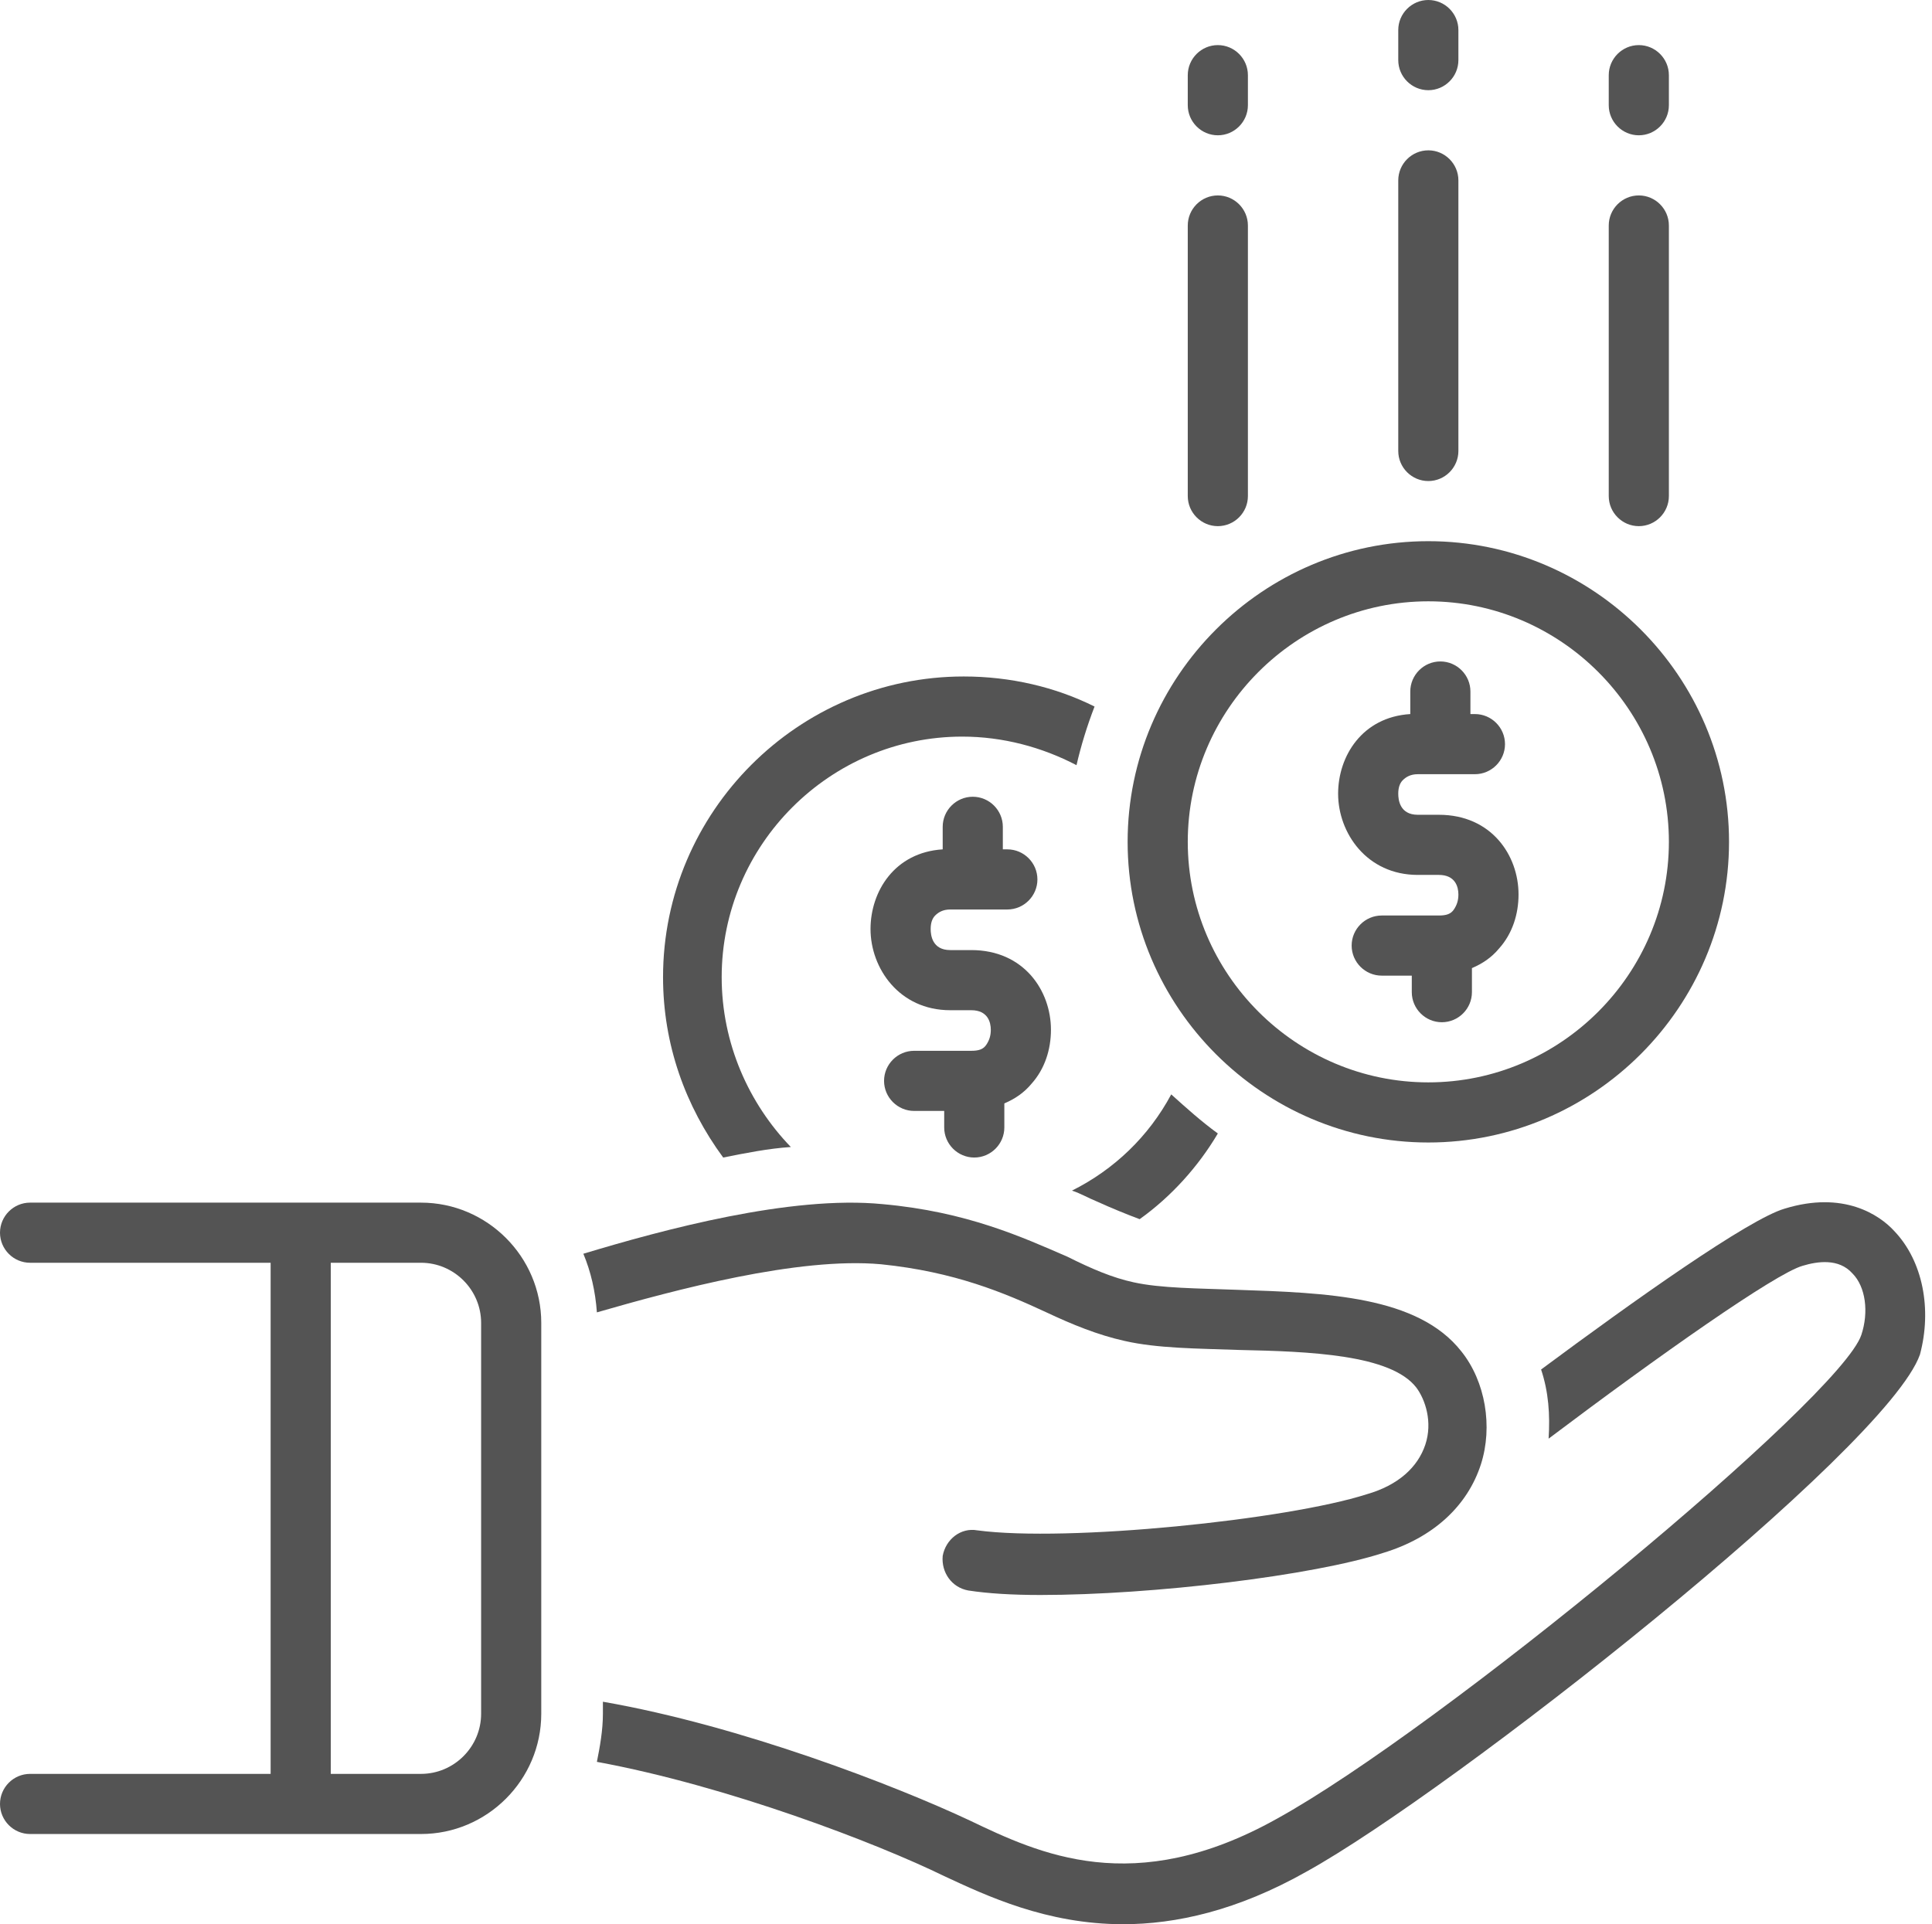
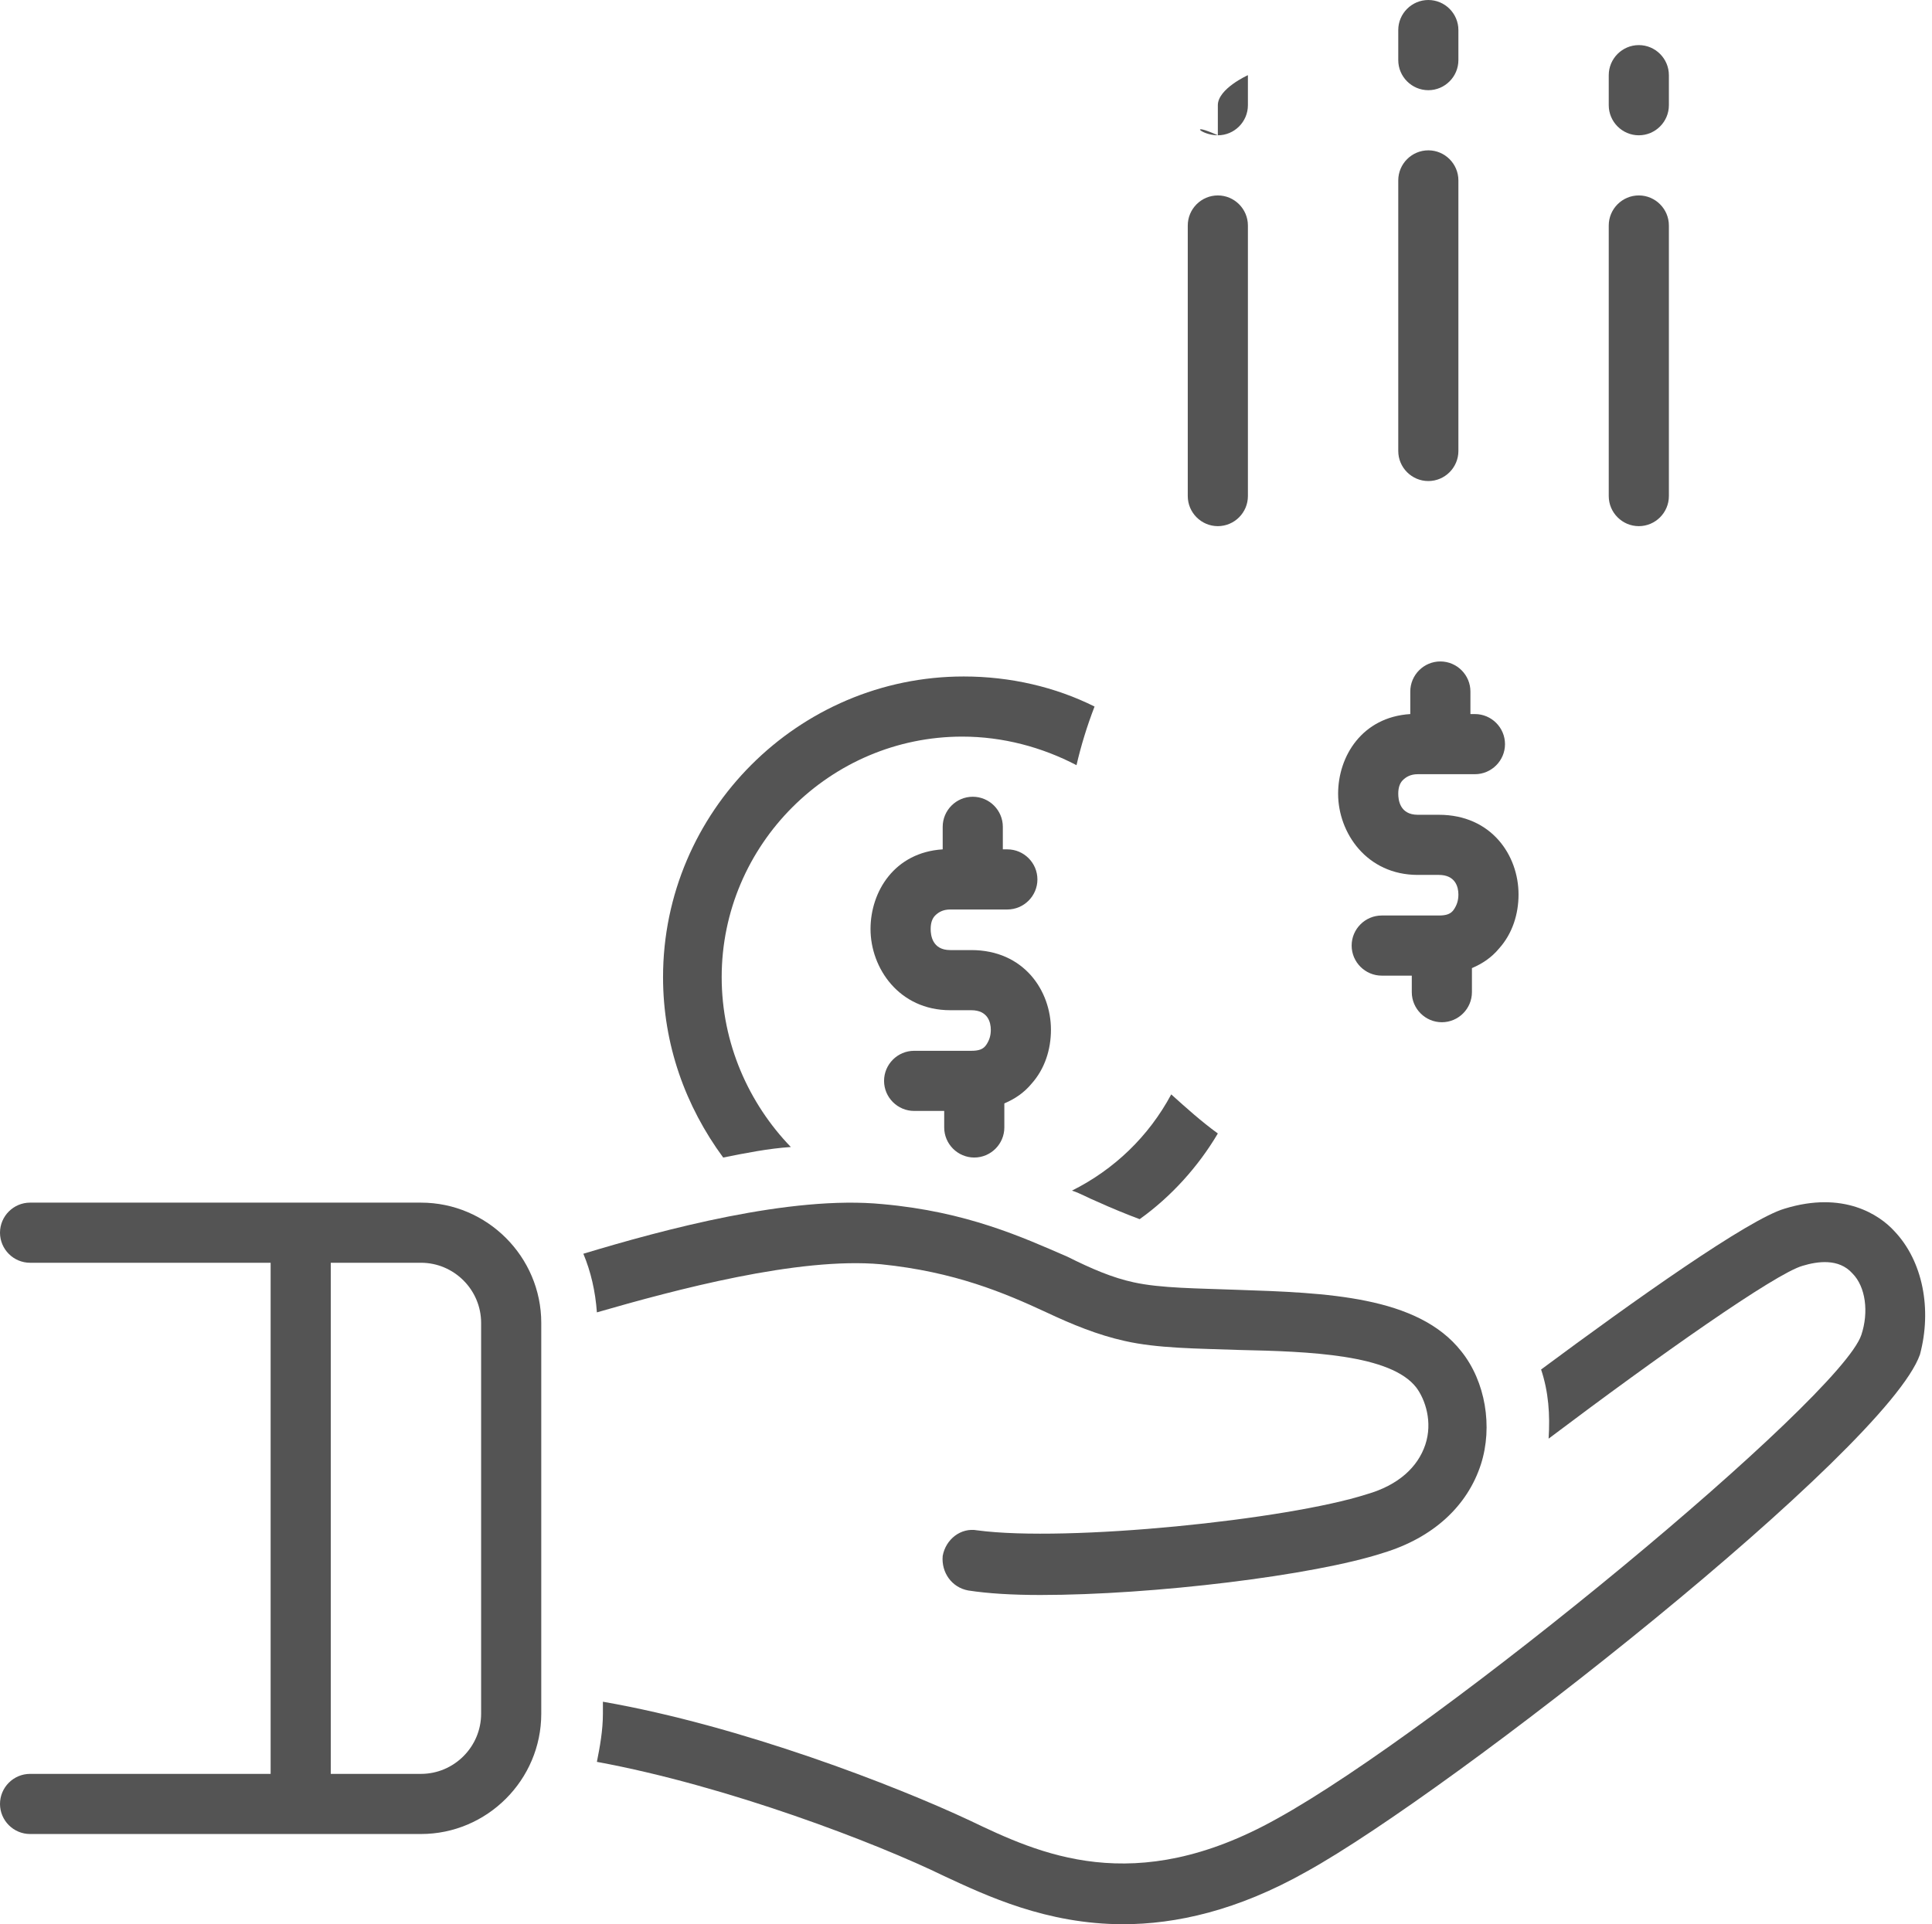
<svg xmlns="http://www.w3.org/2000/svg" fill="#545454" height="128" preserveAspectRatio="xMidYMid meet" version="1" viewBox="0.0 0.0 128.5 128.0" width="128.5" zoomAndPan="magnify">
  <g id="change1_1">
    <path d="M64.8,77c1.1,0,2-0.9,2-2v-1.6c0.7-0.3,1.3-0.7,1.8-1.3c0.9-1,1.3-2.3,1.3-3.6c0-2.6-1.8-5.3-5.3-5.3h-1.4 c-1.2,0-1.3-1-1.3-1.4c0-0.4,0.1-0.7,0.3-0.9c0.2-0.2,0.5-0.4,1-0.4h3.8c1.1,0,2-0.9,2-2c0-1.1-0.9-2-2-2h-0.3V55c0-1.1-0.9-2-2-2 c-1.1,0-2,0.9-2,2v1.5c-3.2,0.2-4.8,2.8-4.8,5.3c0,2.6,1.9,5.4,5.3,5.4h1.4c1.1,0,1.3,0.8,1.3,1.3c0,0.4-0.1,0.7-0.3,1 c-0.2,0.3-0.5,0.4-1,0.4h-3.8c-1.1,0-2,0.9-2,2c0,1.1,0.9,2,2,2h2V75C62.8,76.1,63.7,77,64.8,77z" fill="inherit" />
  </g>
  <g id="change1_2">
    <path d="M71.3,79.2c0.6,0.2,1.1,0.5,1.6,0.7c1.1,0.5,2.1,0.9,2.9,1.2c2.1-1.5,3.9-3.5,5.2-5.7c-1.1-0.8-2.1-1.7-3.1-2.6 C76.4,75.6,74.1,77.8,71.3,79.2z" fill="inherit" />
  </g>
  <g id="change1_3">
    <path d="M52.6,76.3C49.8,73.4,48,69.4,48,65c0-8.8,7.2-16,16-16c2.7,0,5.3,0.7,7.6,1.9c0.3-1.3,0.7-2.6,1.2-3.9 c-2.6-1.3-5.6-2-8.7-2c-11,0-20,9-20,20c0,4.5,1.5,8.6,4,12C49.6,76.7,51.1,76.4,52.6,76.3z" fill="inherit" />
  </g>
  <g id="change1_4">
    <path d="M126,81.9c-1-1.1-3.4-2.7-7.3-1.5c-2.4,0.7-10,6.1-16.2,10.7c0.5,1.5,0.6,3,0.5,4.6c7.3-5.5,15.1-11,16.9-11.5 c1-0.3,2.4-0.5,3.3,0.5c0.9,0.9,1.1,2.6,0.6,4.1c-1.4,4.2-28,26.2-38.9,32.2c-9.5,5.3-15.8,2.3-20.4,0.1c-4.9-2.3-15.2-6.3-24.4-7.9 v0.8c0,1.1-0.2,2.2-0.4,3.2c8.7,1.6,18.6,5.4,23.1,7.6c2.8,1.3,6.8,3.2,11.9,3.2c3.5,0,7.6-0.9,12.2-3.5 c9.6-5.3,38.6-28.1,40.8-34.4C128.5,87.1,127.9,83.9,126,81.9z" fill="inherit" />
  </g>
  <g id="change1_5">
    <path d="M58.6,84.1c4.9,0.5,8.2,1.9,11,3.2c1.7,0.8,3.4,1.5,5.2,1.9c2.2,0.5,4.8,0.5,7.6,0.6c4.7,0.1,10.1,0.3,11.8,2.5 c0.6,0.8,1.1,2.3,0.6,3.8c-0.5,1.5-1.8,2.7-3.9,3.3c-5.3,1.7-19.9,3.2-25.9,2.4c-1.1-0.2-2.1,0.6-2.3,1.7c-0.1,1.1,0.6,2.1,1.7,2.3 c1.3,0.2,2.9,0.3,4.8,0.3c7.5,0,18.2-1.3,22.8-2.8c3.3-1,5.6-3.1,6.5-5.9c0.8-2.5,0.3-5.5-1.3-7.5c-2.9-3.7-9-3.9-14.9-4.1 c-2.6-0.1-5.1-0.1-6.9-0.5c-1.4-0.3-2.8-0.9-4.4-1.7c-3-1.3-6.7-3-12.3-3.5c-6.1-0.6-14.6,1.7-19.9,3.3c0.5,1.2,0.8,2.5,0.9,3.9 C44.9,85.8,53.1,83.6,58.6,84.1z" fill="inherit" />
  </g>
  <g id="change1_6">
    <path d="M28,80H2c-1.1,0-2,0.9-2,2s0.9,2,2,2h16v34H2c-1.1,0-2,0.9-2,2s0.9,2,2,2h26c4.4,0,8-3.6,8-8V88C36,83.6,32.4,80,28,80z M32,114c0,2.2-1.8,4-4,4h-6V84h6c2.2,0,4,1.8,4,4V114z" fill="inherit" />
  </g>
  <g id="change1_7">
-     <path d="M95,76c11,0,20-9,20-20s-9-20-20-20s-20,9-20,20S84,76,95,76z M95,40c8.8,0,16,7.2,16,16s-7.2,16-16,16s-16-7.2-16-16 S86.2,40,95,40z" fill="inherit" />
-   </g>
+     </g>
  <g id="change1_8">
    <path d="M94.3,58.2h1.4c1.1,0,1.3,0.8,1.3,1.3c0,0.4-0.1,0.7-0.3,1c-0.2,0.3-0.5,0.4-1,0.4h-3.8c-1.1,0-2,0.9-2,2c0,1.1,0.9,2,2,2h2 V66c0,1.1,0.9,2,2,2c1.1,0,2-0.9,2-2v-1.6c0.7-0.3,1.3-0.7,1.8-1.3c0.9-1,1.3-2.3,1.3-3.6c0-2.6-1.8-5.3-5.3-5.3h-1.4 c-1.2,0-1.3-1-1.3-1.4c0-0.4,0.1-0.7,0.3-0.9c0.2-0.2,0.5-0.4,1-0.4h3.8c1.1,0,2-0.9,2-2c0-1.1-0.9-2-2-2h-0.3V46c0-1.1-0.9-2-2-2 c-1.1,0-2,0.9-2,2v1.5c-3.2,0.2-4.8,2.8-4.8,5.3C89,55.4,90.9,58.2,94.3,58.2z" fill="inherit" />
  </g>
  <g id="change1_9">
    <path d="M95,32c1.1,0,2-0.9,2-2V12c0-1.1-0.9-2-2-2s-2,0.9-2,2v18C93,31.1,93.9,32,95,32z" fill="inherit" />
  </g>
  <g id="change1_10">
    <path d="M95,6c1.1,0,2-0.9,2-2V2c0-1.1-0.9-2-2-2s-2,0.9-2,2v2C93,5.1,93.9,6,95,6z" fill="inherit" />
  </g>
  <g id="change1_11">
    <path d="M109,35c1.1,0,2-0.9,2-2V15c0-1.1-0.9-2-2-2s-2,0.9-2,2v18C107,34.1,107.9,35,109,35z" fill="inherit" />
  </g>
  <g id="change1_12">
    <path d="M109,9c1.1,0,2-0.9,2-2V5c0-1.1-0.9-2-2-2s-2,0.9-2,2v2C107,8.1,107.9,9,109,9z" fill="inherit" />
  </g>
  <g id="change1_13">
    <path d="M81,35c1.1,0,2-0.9,2-2V15c0-1.1-0.9-2-2-2s-2,0.9-2,2v18C79,34.1,79.9,35,81,35z" fill="inherit" />
  </g>
  <g id="change1_14">
-     <path d="M81,9c1.1,0,2-0.9,2-2V5c0-1.1-0.9-2-2-2s-2,0.9-2,2v2C79,8.1,79.9,9,81,9z" fill="inherit" />
+     <path d="M81,9c1.1,0,2-0.9,2-2V5s-2,0.9-2,2v2C79,8.1,79.9,9,81,9z" fill="inherit" />
  </g>
</svg>